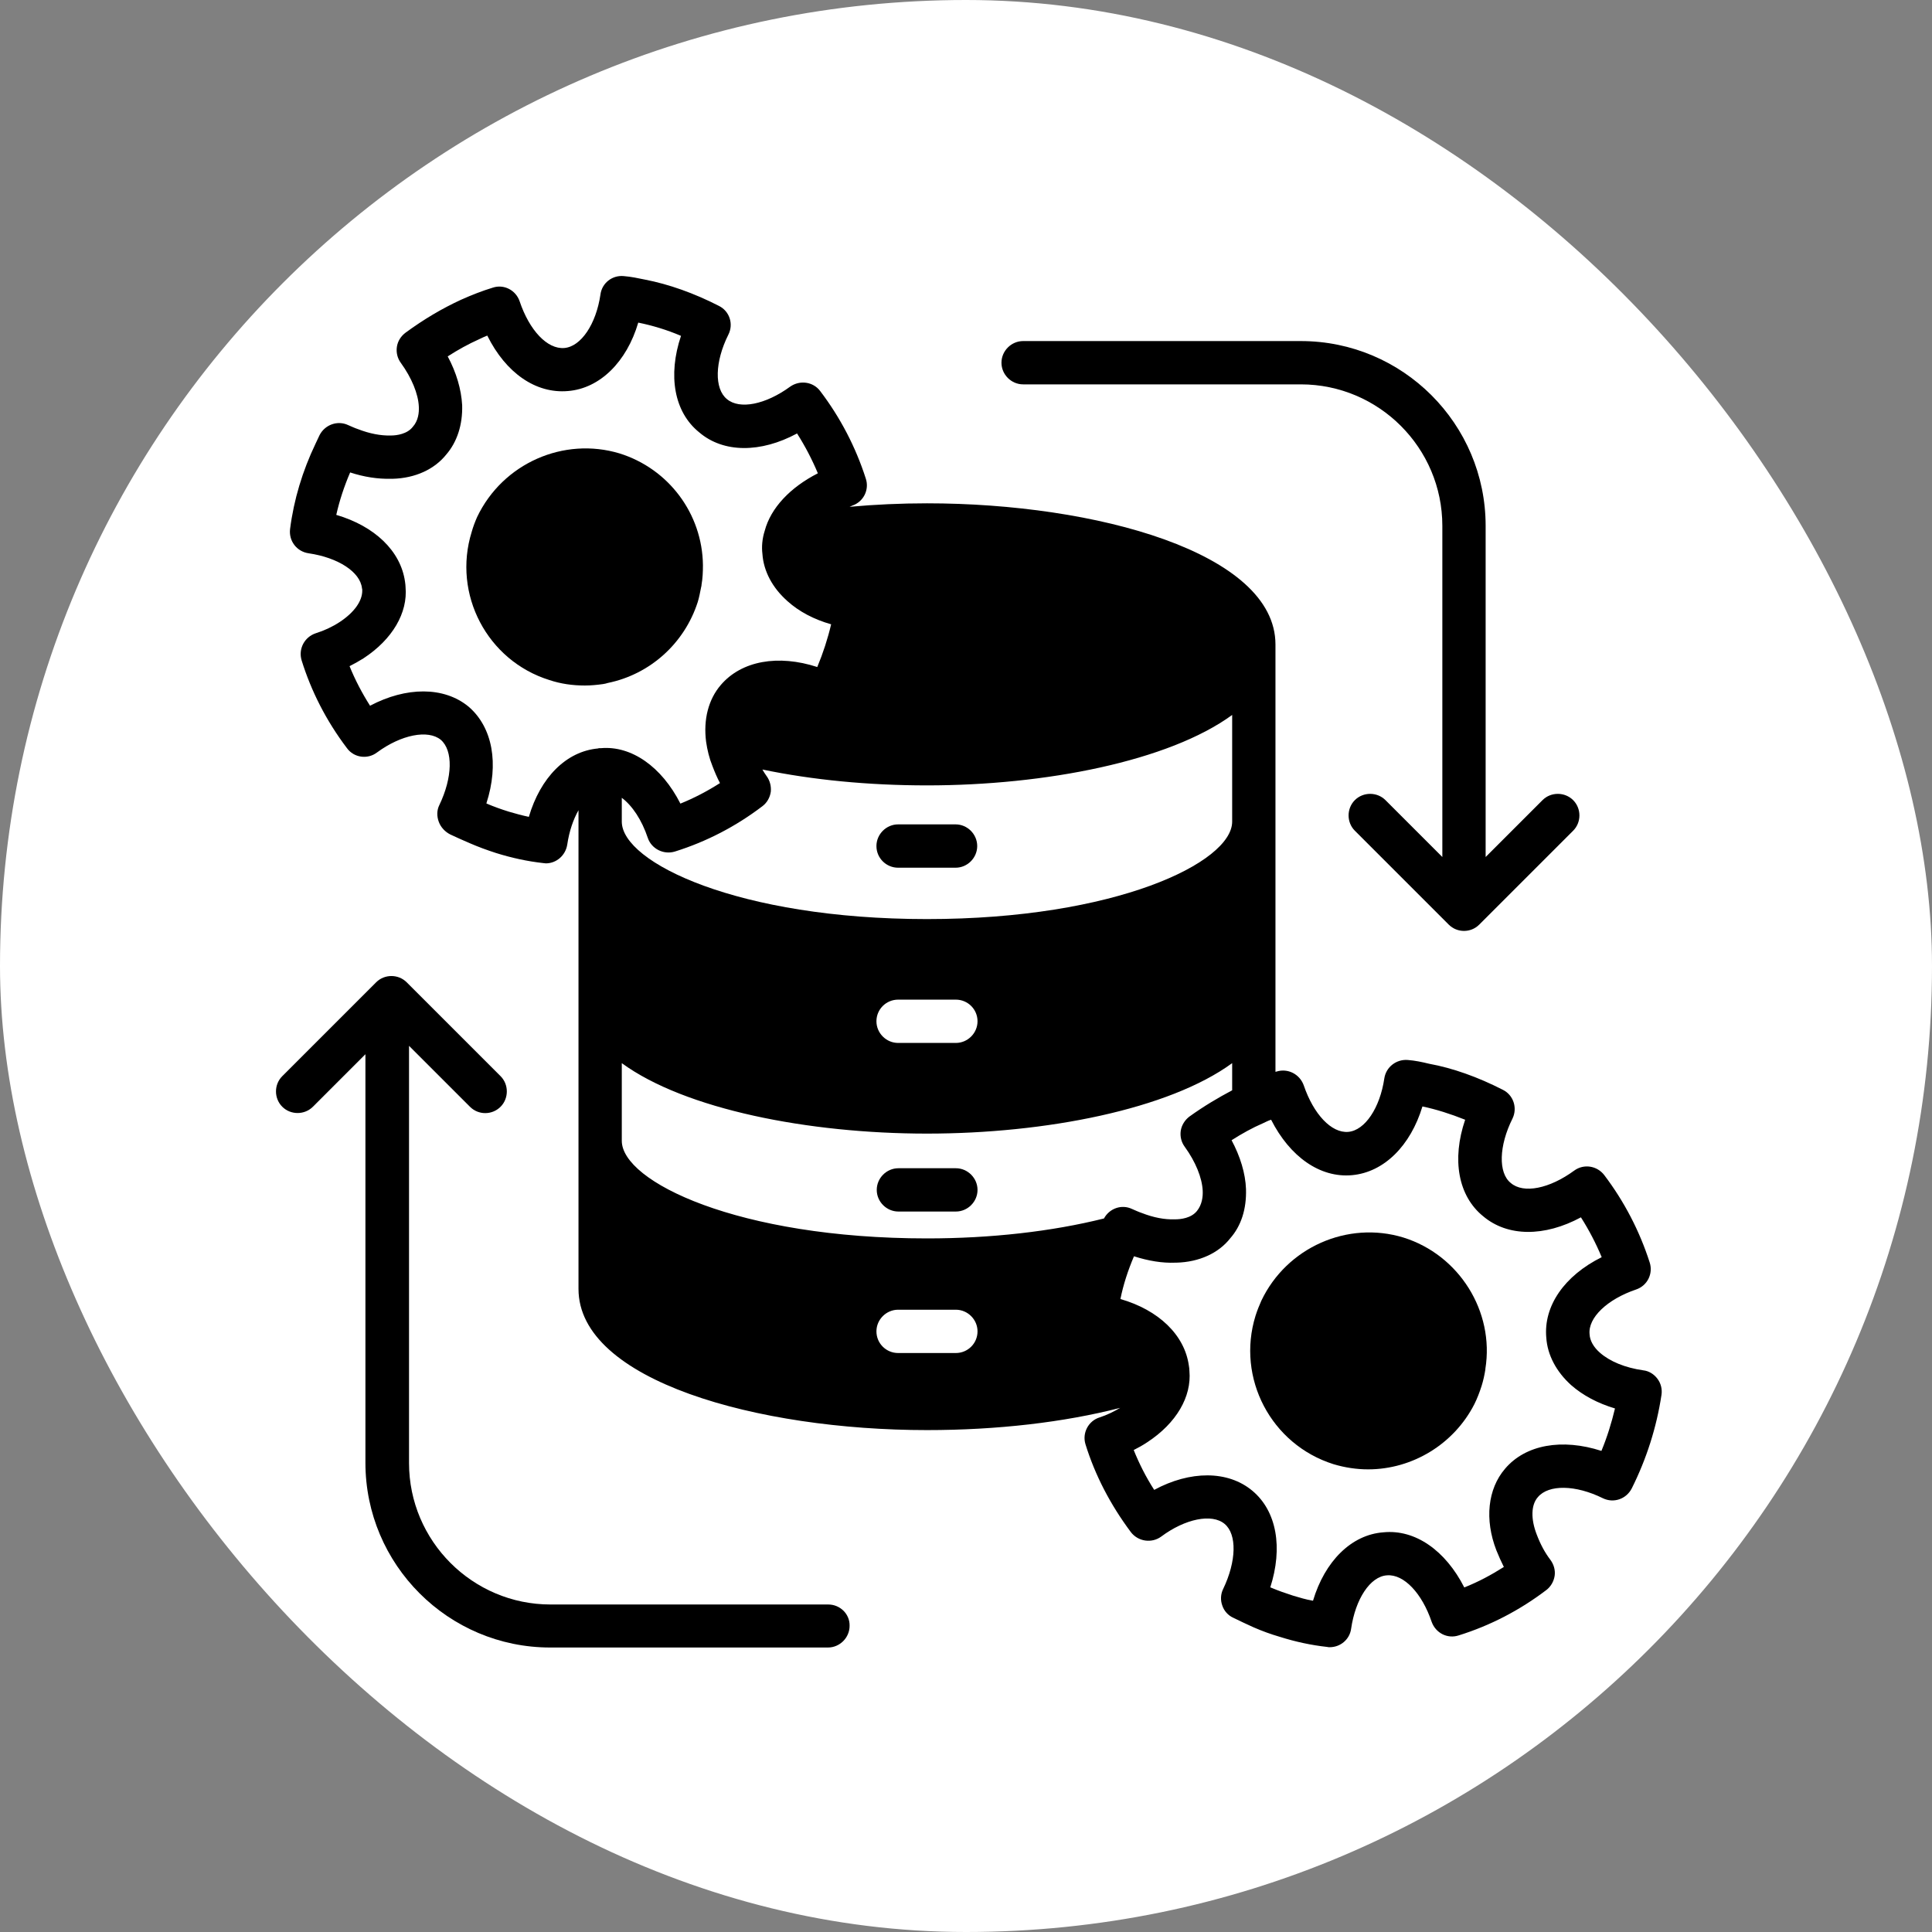
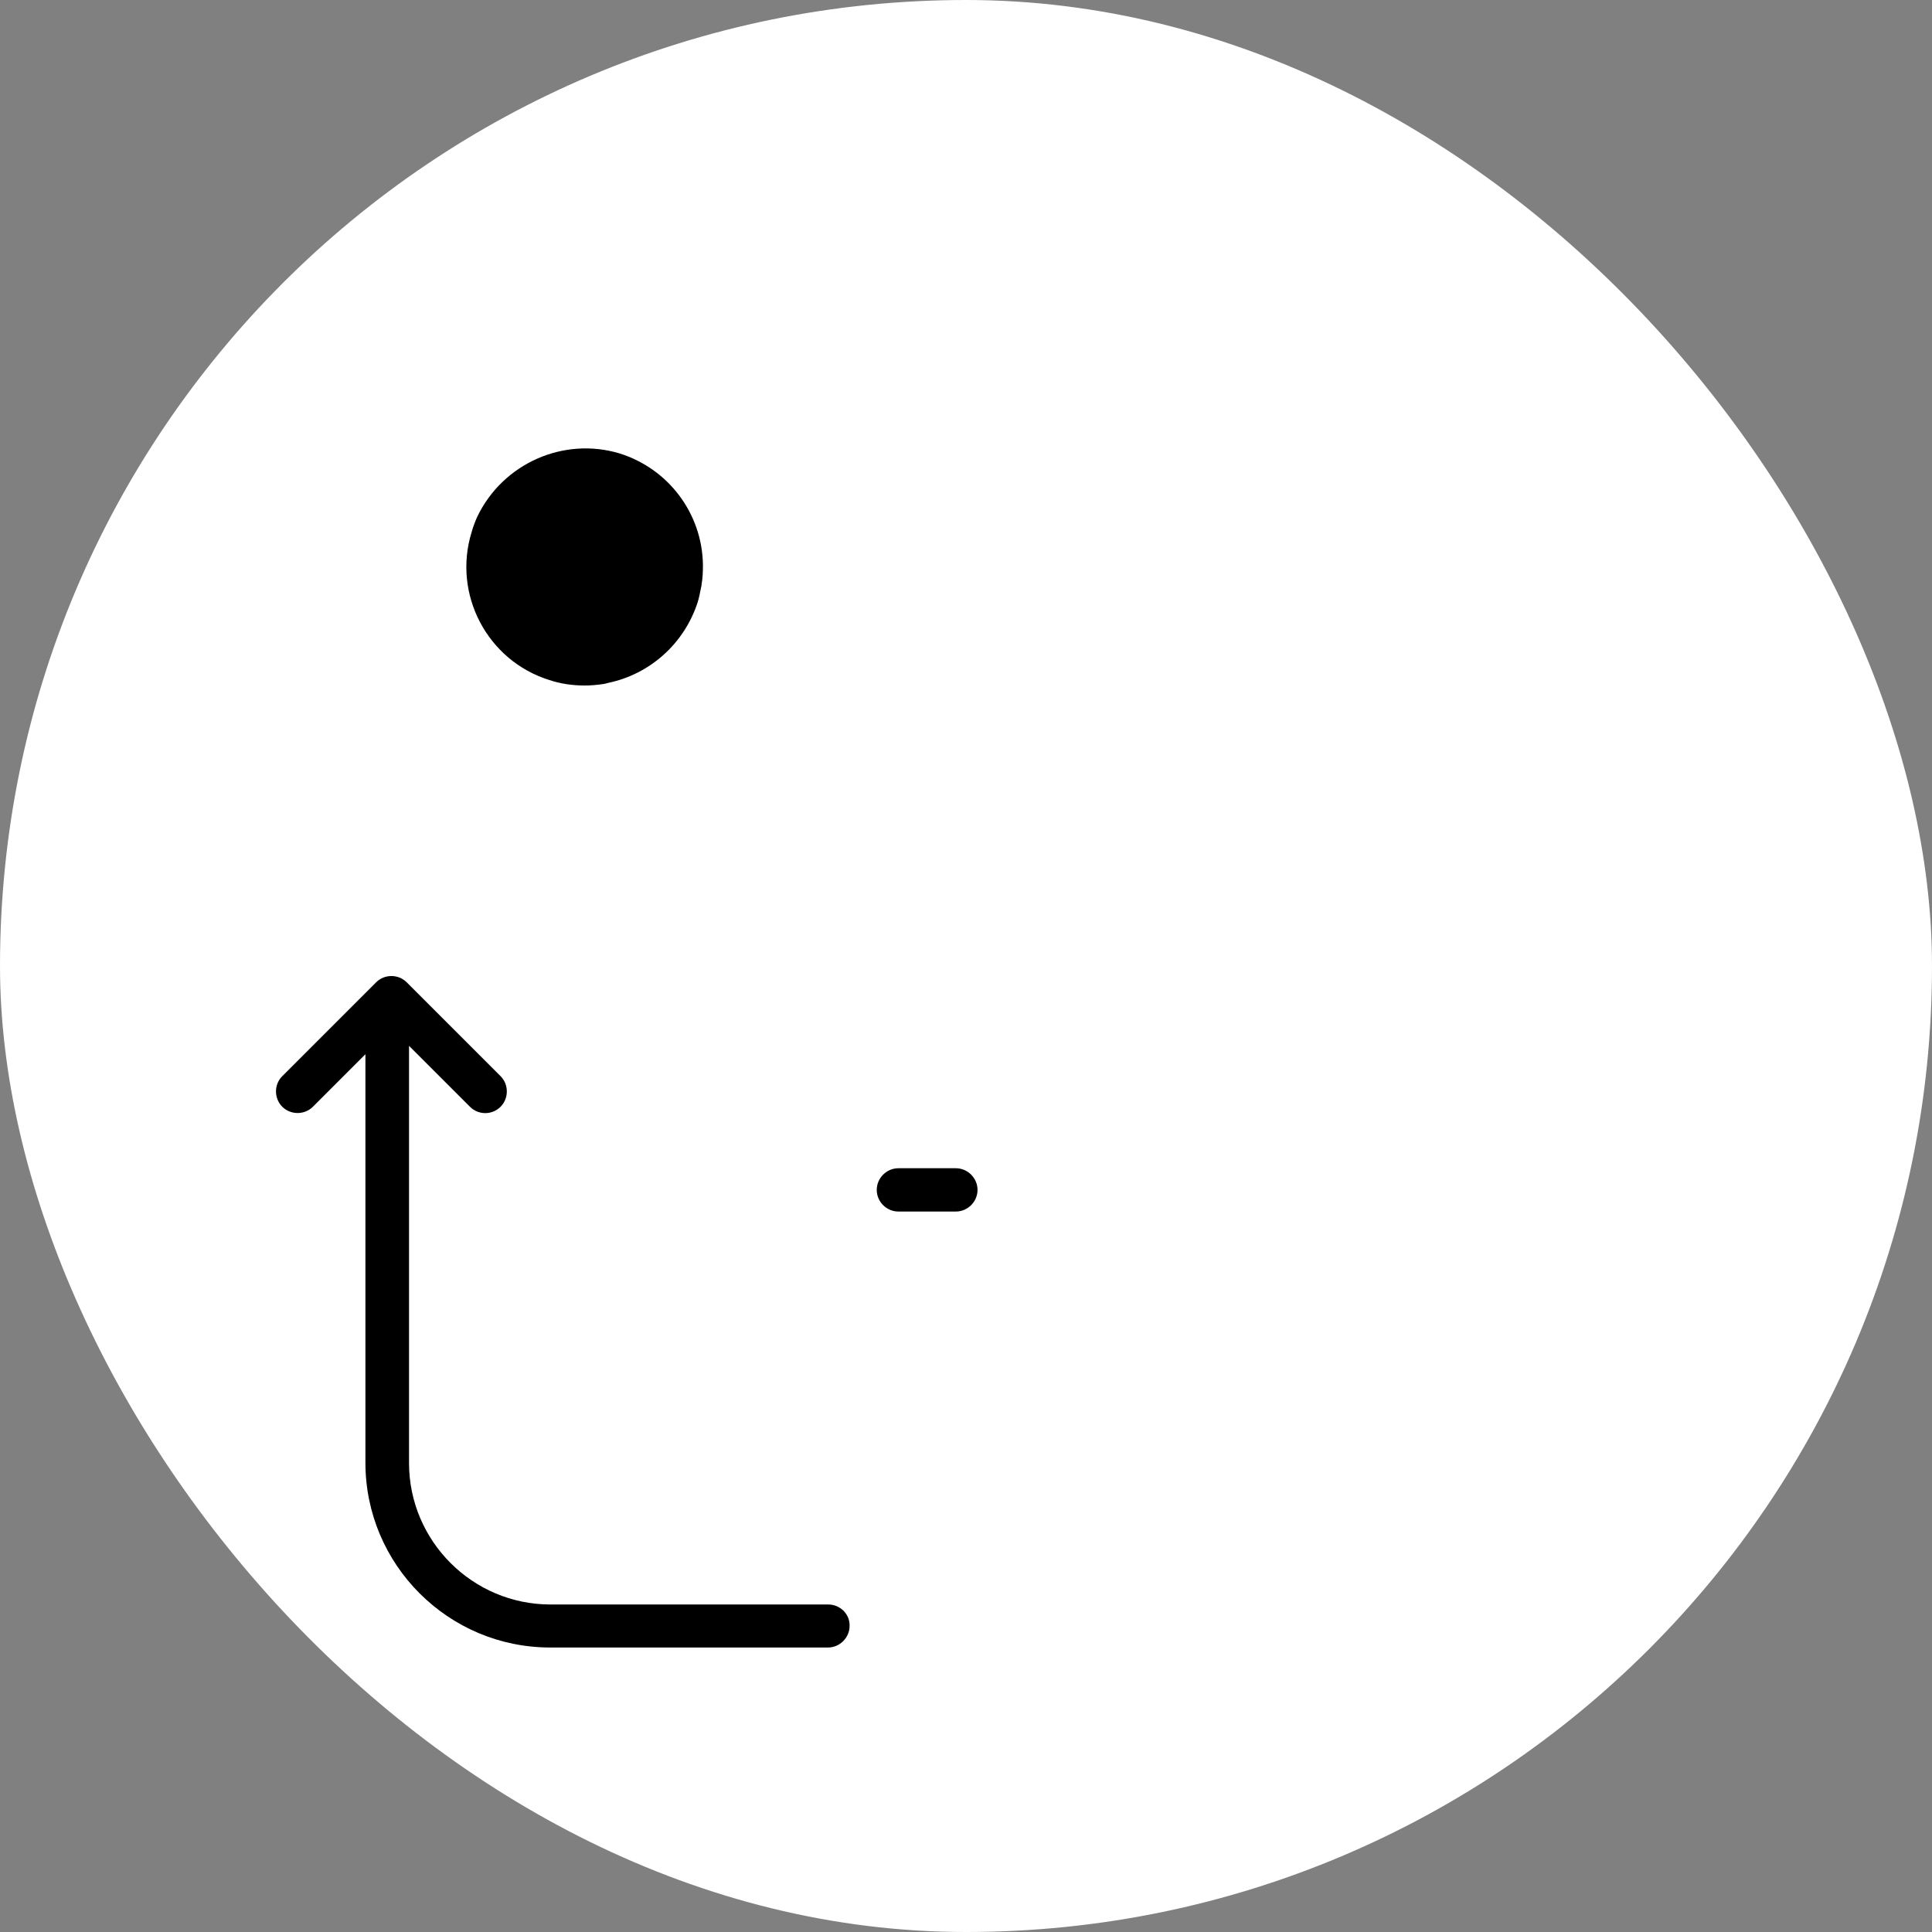
<svg xmlns="http://www.w3.org/2000/svg" width="56" height="56" viewBox="0 0 56 56" fill="none">
  <rect x="0" y="0" width="56" height="56" fill="#808080" stroke="none" />
  <rect width="56" height="56" rx="28" fill="white" />
-   <path d="M48.041 39.963C47.941 39.829 47.791 39.737 47.632 39.72C47.104 39.645 46.661 39.461 46.376 39.21C46.192 39.051 46.083 38.858 46.075 38.674C46.025 38.197 46.585 37.661 47.422 37.377C47.749 37.268 47.924 36.917 47.816 36.59C47.523 35.678 47.079 34.825 46.502 34.063C46.292 33.787 45.908 33.728 45.631 33.929C44.912 34.456 44.158 34.607 43.79 34.289C43.422 33.996 43.447 33.209 43.84 32.423C43.991 32.113 43.866 31.736 43.556 31.586C42.836 31.218 42.108 30.958 41.422 30.833C41.213 30.782 41.02 30.741 40.803 30.724C40.476 30.699 40.175 30.925 40.125 31.259C39.999 32.113 39.564 32.766 39.079 32.808C38.593 32.849 38.075 32.297 37.79 31.46C37.673 31.134 37.33 30.958 37.003 31.059C36.995 31.059 36.987 31.067 36.97 31.067V18.681C36.97 16.02 31.765 14.589 26.869 14.589C26.116 14.589 25.363 14.623 24.626 14.69C24.651 14.681 24.677 14.665 24.702 14.656C25.028 14.547 25.204 14.196 25.095 13.87C24.802 12.957 24.358 12.104 23.773 11.334C23.572 11.066 23.187 11.008 22.902 11.208C22.191 11.727 21.438 11.878 21.07 11.568C20.701 11.267 20.718 10.489 21.111 9.702C21.27 9.392 21.145 9.016 20.835 8.865C20.116 8.497 19.387 8.238 18.693 8.104C18.492 8.062 18.291 8.02 18.082 8.003C17.747 7.97 17.446 8.204 17.404 8.539C17.279 9.392 16.843 10.045 16.358 10.087C15.864 10.129 15.345 9.576 15.061 8.731C14.952 8.413 14.609 8.229 14.283 8.338C13.981 8.43 13.68 8.547 13.362 8.689C12.818 8.94 12.291 9.25 11.755 9.643C11.621 9.744 11.529 9.886 11.504 10.053C11.479 10.221 11.521 10.388 11.621 10.522C11.931 10.949 12.124 11.418 12.14 11.786C12.149 11.961 12.124 12.196 11.965 12.372C11.806 12.581 11.496 12.623 11.337 12.623C11.329 12.623 11.329 12.623 11.329 12.623C11.32 12.623 11.32 12.623 11.32 12.623C11.044 12.631 10.718 12.572 10.375 12.438C10.274 12.405 10.191 12.363 10.09 12.321C9.789 12.179 9.421 12.305 9.262 12.614C9.22 12.706 9.17 12.807 9.144 12.865C8.768 13.652 8.517 14.48 8.408 15.334C8.366 15.677 8.6 15.987 8.944 16.037C9.806 16.163 10.441 16.581 10.492 17.05C10.5 17.075 10.5 17.091 10.5 17.108C10.508 17.418 10.266 17.753 9.847 18.029C9.63 18.171 9.395 18.28 9.153 18.355C8.826 18.464 8.642 18.807 8.743 19.142C9.019 20.029 9.454 20.891 10.057 21.686C10.257 21.962 10.651 22.02 10.927 21.811C11.63 21.293 12.408 21.142 12.776 21.443C13.136 21.753 13.12 22.531 12.735 23.334C12.659 23.485 12.659 23.661 12.718 23.82C12.776 23.979 12.902 24.113 13.053 24.188C13.228 24.272 13.421 24.355 13.613 24.439C13.864 24.548 14.115 24.64 14.375 24.724C14.827 24.866 15.287 24.966 15.747 25.017C15.772 25.017 15.797 25.025 15.822 25.025C16.124 25.025 16.392 24.799 16.442 24.481C16.5 24.088 16.617 23.753 16.768 23.485V37.36C16.768 40.021 21.973 41.452 26.869 41.452C28.911 41.452 30.844 41.226 32.468 40.808C32.283 40.917 32.083 41.017 31.873 41.084C31.547 41.185 31.363 41.536 31.463 41.862C31.74 42.758 32.183 43.611 32.777 44.407C32.986 44.683 33.38 44.741 33.656 44.54C34.35 44.022 35.129 43.862 35.497 44.172C35.857 44.473 35.84 45.252 35.455 46.055C35.38 46.206 35.371 46.382 35.43 46.541C35.48 46.691 35.597 46.825 35.748 46.892C35.932 46.984 36.133 47.076 36.334 47.168C36.585 47.277 36.836 47.369 37.095 47.444C37.547 47.587 38.008 47.687 38.468 47.737C38.493 47.745 38.518 47.745 38.543 47.745C38.853 47.745 39.121 47.52 39.163 47.21C39.288 46.348 39.715 45.695 40.2 45.662C40.694 45.62 41.221 46.189 41.497 47.009C41.614 47.336 41.958 47.511 42.284 47.402C43.196 47.118 44.05 46.674 44.82 46.089C44.953 45.988 45.037 45.837 45.062 45.678C45.087 45.511 45.037 45.344 44.937 45.21C44.778 45.001 44.652 44.766 44.544 44.482C44.368 44.03 44.376 43.62 44.577 43.394C44.887 43.026 45.665 43.034 46.46 43.427C46.77 43.578 47.138 43.453 47.297 43.143C47.724 42.289 48.016 41.377 48.159 40.431C48.184 40.264 48.142 40.097 48.041 39.963ZM26.869 22.765C30.3 22.765 33.882 22.062 35.715 20.723V23.82C35.706 25 32.342 26.64 26.869 26.64C21.396 26.64 18.032 25 18.023 23.82V23.125C18.325 23.351 18.601 23.761 18.777 24.288C18.885 24.606 19.237 24.782 19.563 24.682C20.476 24.397 21.329 23.954 22.099 23.368C22.233 23.267 22.317 23.117 22.342 22.95C22.358 22.791 22.317 22.623 22.216 22.489C22.174 22.431 22.132 22.364 22.099 22.305C23.547 22.606 25.17 22.765 26.869 22.765ZM28.334 29.602C28.334 29.946 28.049 30.23 27.706 30.23H26.032C25.689 30.23 25.404 29.946 25.404 29.602C25.404 29.251 25.689 28.975 26.032 28.975H27.706C28.049 28.975 28.334 29.251 28.334 29.602ZM17.421 21.686H17.387C17.371 21.686 17.346 21.686 17.337 21.694C16.408 21.778 15.664 22.539 15.329 23.677C15.136 23.636 14.944 23.585 14.751 23.527C14.534 23.46 14.325 23.385 14.107 23.293L14.099 23.284C14.467 22.146 14.283 21.083 13.58 20.481C12.868 19.895 11.772 19.903 10.726 20.456C10.492 20.087 10.291 19.702 10.132 19.309C10.266 19.242 10.4 19.167 10.534 19.083C11.379 18.531 11.822 17.761 11.755 17.016C11.755 16.966 11.747 16.916 11.739 16.857C11.613 15.97 10.86 15.25 9.747 14.924C9.839 14.514 9.973 14.104 10.149 13.694C10.559 13.828 10.952 13.886 11.329 13.878H11.345H11.354H11.362H11.37H11.379C12.04 13.861 12.592 13.602 12.935 13.175C13.245 12.815 13.412 12.321 13.396 11.744C13.37 11.284 13.228 10.798 12.977 10.33C13.278 10.137 13.58 9.97 13.881 9.836C13.965 9.794 14.04 9.761 14.124 9.727C14.659 10.807 15.53 11.418 16.467 11.334C17.387 11.259 18.166 10.489 18.5 9.351C18.91 9.434 19.329 9.56 19.739 9.735C19.354 10.882 19.538 11.945 20.266 12.531C20.969 13.133 22.049 13.133 23.103 12.564C23.337 12.932 23.538 13.317 23.706 13.719C22.902 14.129 22.342 14.723 22.166 15.384C22.091 15.619 22.074 15.853 22.099 16.054C22.132 16.556 22.392 17.041 22.819 17.418V17.426C22.819 17.426 22.819 17.426 22.827 17.426C23.162 17.727 23.589 17.953 24.091 18.096C23.99 18.523 23.856 18.933 23.689 19.334C22.559 18.966 21.496 19.15 20.894 19.853C20.534 20.271 20.383 20.857 20.467 21.502C20.501 21.736 20.559 21.979 20.651 22.205C20.718 22.38 20.785 22.539 20.869 22.698C20.501 22.933 20.116 23.134 19.722 23.293C19.178 22.221 18.3 21.61 17.421 21.686ZM27.706 39.218H26.032C25.689 39.218 25.404 38.942 25.404 38.59C25.404 38.247 25.689 37.963 26.032 37.963H27.706C28.049 37.963 28.334 38.247 28.334 38.59C28.334 38.942 28.049 39.218 27.706 39.218ZM31.999 35.318C30.493 35.695 28.727 35.896 26.869 35.896C21.388 35.896 18.023 34.247 18.023 33.067V30.816C19.856 32.155 23.438 32.858 26.869 32.858C30.308 32.858 33.882 32.155 35.715 30.816V31.603C35.305 31.82 34.895 32.063 34.476 32.364C34.342 32.465 34.25 32.615 34.225 32.774C34.2 32.941 34.242 33.109 34.342 33.243C34.652 33.67 34.844 34.138 34.861 34.515C34.869 34.682 34.844 34.916 34.694 35.101C34.526 35.31 34.225 35.343 34.058 35.343C34.049 35.343 34.049 35.343 34.049 35.343C34.041 35.343 34.041 35.343 34.041 35.343C33.756 35.352 33.438 35.293 33.095 35.159C32.995 35.126 32.911 35.084 32.811 35.042C32.51 34.9 32.158 35.025 31.999 35.318ZM46.418 42.055C45.28 41.687 44.217 41.871 43.623 42.574C43.121 43.16 43.029 44.047 43.372 44.934C43.439 45.101 43.514 45.268 43.59 45.419C43.221 45.653 42.845 45.854 42.443 46.013C41.899 44.942 41.02 44.323 40.1 44.415C39.171 44.482 38.401 45.252 38.058 46.398C37.857 46.365 37.664 46.306 37.472 46.248C37.263 46.181 37.045 46.105 36.828 46.013C36.828 46.013 36.828 46.013 36.819 46.013C37.188 44.867 37.012 43.804 36.3 43.21C35.589 42.616 34.493 42.624 33.455 43.185C33.212 42.808 33.02 42.423 32.861 42.03C32.995 41.963 33.129 41.888 33.254 41.804C34.099 41.252 34.543 40.482 34.476 39.737C34.476 39.687 34.468 39.628 34.459 39.578C34.334 38.691 33.581 37.971 32.476 37.653C32.56 37.235 32.694 36.825 32.869 36.414C33.288 36.548 33.689 36.615 34.066 36.599H34.083H34.091H34.099C34.761 36.582 35.321 36.322 35.656 35.896C35.974 35.536 36.133 35.05 36.116 34.465C36.1 34.013 35.949 33.519 35.698 33.05C35.999 32.858 36.3 32.691 36.61 32.557C36.685 32.523 36.761 32.481 36.844 32.456C37.388 33.527 38.259 34.147 39.188 34.063C40.117 33.979 40.886 33.209 41.23 32.071C41.631 32.155 42.05 32.289 42.468 32.456C42.075 33.611 42.267 34.666 42.987 35.251C43.698 35.854 44.769 35.854 45.824 35.285C46.058 35.653 46.259 36.038 46.426 36.44C45.347 36.975 44.736 37.854 44.82 38.774C44.853 39.276 45.112 39.762 45.539 40.147C45.882 40.448 46.309 40.674 46.811 40.825C46.711 41.243 46.585 41.653 46.418 42.055Z" fill="black" />
-   <path d="M43.054 39.678V39.695C43.029 39.854 42.995 40.013 42.945 40.172C42.886 40.356 42.819 40.532 42.736 40.699C42.142 41.862 40.937 42.59 39.656 42.59C39.322 42.59 38.987 42.54 38.652 42.44C36.844 41.871 35.832 39.946 36.392 38.138C36.443 37.979 36.501 37.837 36.56 37.703C37.296 36.155 39.062 35.377 40.677 35.87C42.292 36.373 43.322 38.013 43.054 39.678Z" fill="black" />
  <path d="M20.375 16.38C20.375 16.389 20.375 16.389 20.375 16.38C20.375 16.581 20.367 16.765 20.333 16.958V16.974C20.333 16.991 20.325 16.999 20.325 17.008C20.291 17.175 20.266 17.317 20.224 17.451C19.839 18.648 18.844 19.544 17.622 19.795C17.605 19.803 17.496 19.828 17.48 19.828C17.304 19.853 17.128 19.87 16.952 19.87C16.592 19.87 16.249 19.82 15.923 19.711C14.124 19.15 13.111 17.225 13.672 15.418C13.714 15.267 13.772 15.117 13.831 14.983C14.576 13.426 16.341 12.656 17.956 13.142C19.379 13.585 20.358 14.891 20.375 16.38Z" fill="black" />
-   <path d="M26.032 25.151H27.698C28.041 25.151 28.325 24.866 28.325 24.523C28.325 24.18 28.041 23.895 27.698 23.895H26.032C25.689 23.895 25.404 24.18 25.404 24.523C25.404 24.874 25.689 25.151 26.032 25.151Z" fill="black" />
  <path d="M27.706 33.862H26.041C25.697 33.862 25.413 34.147 25.413 34.49C25.413 34.833 25.697 35.117 26.041 35.117H27.706C28.049 35.117 28.334 34.833 28.334 34.49C28.334 34.147 28.049 33.862 27.706 33.862Z" fill="black" />
-   <path d="M29.656 11.141H37.706C39.966 11.141 41.807 12.982 41.807 15.242V24.841L40.158 23.192C39.916 22.95 39.514 22.95 39.271 23.192C39.029 23.435 39.029 23.837 39.271 24.079L41.991 26.799C42.117 26.924 42.276 26.983 42.435 26.983C42.594 26.983 42.753 26.924 42.878 26.799L45.598 24.079C45.841 23.837 45.841 23.435 45.598 23.192C45.355 22.95 44.953 22.95 44.711 23.192L43.062 24.841V15.242C43.062 12.288 40.66 9.886 37.706 9.886H29.656C29.313 9.886 29.028 10.171 29.028 10.514C29.028 10.857 29.313 11.141 29.656 11.141Z" fill="black" />
  <path d="M24.007 46.507H15.956C13.697 46.507 11.856 44.666 11.856 42.407V30.314L13.622 32.08C13.747 32.205 13.906 32.264 14.065 32.264C14.224 32.264 14.383 32.205 14.509 32.08C14.751 31.837 14.751 31.435 14.509 31.193L11.789 28.473C11.546 28.23 11.145 28.23 10.902 28.473L8.182 31.193C7.939 31.435 7.939 31.837 8.182 32.08C8.425 32.322 8.826 32.322 9.069 32.08L10.592 30.557V42.398C10.592 45.352 12.994 47.754 15.948 47.754H23.999C24.342 47.754 24.626 47.469 24.626 47.126C24.635 46.783 24.35 46.507 24.007 46.507Z" fill="black" />
</svg>